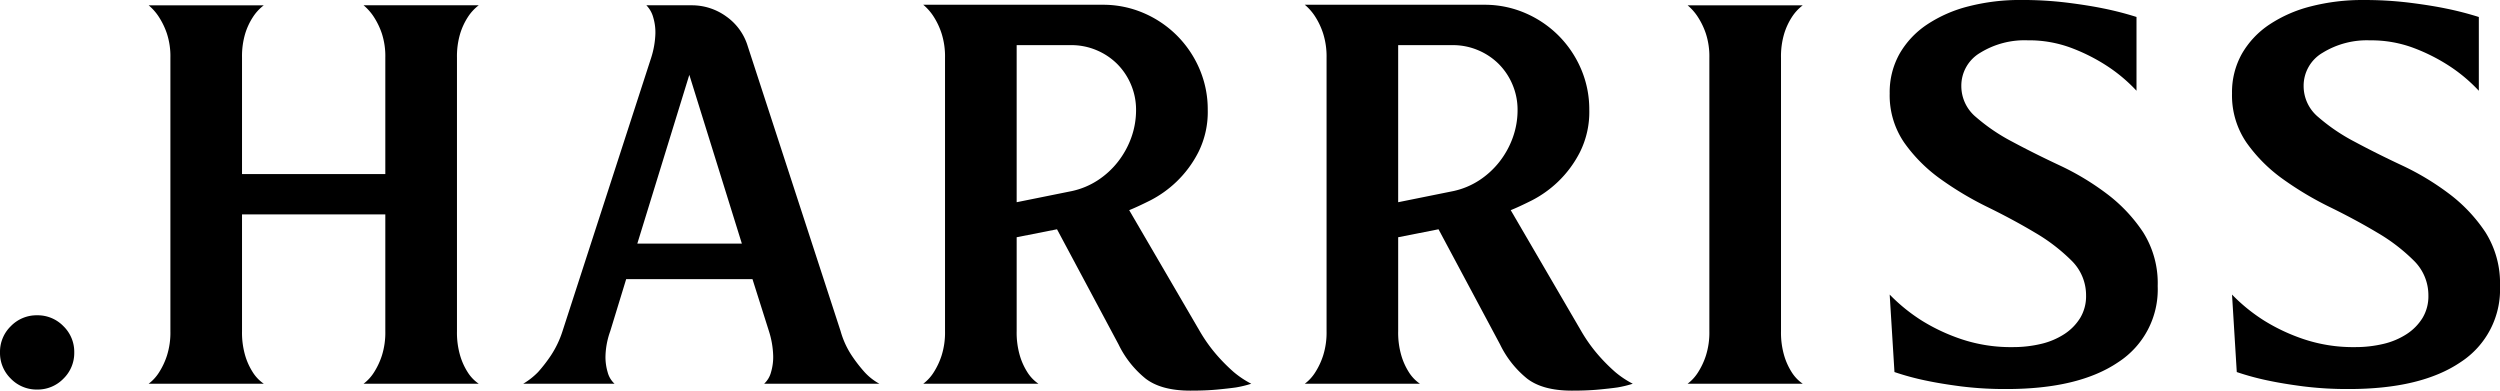
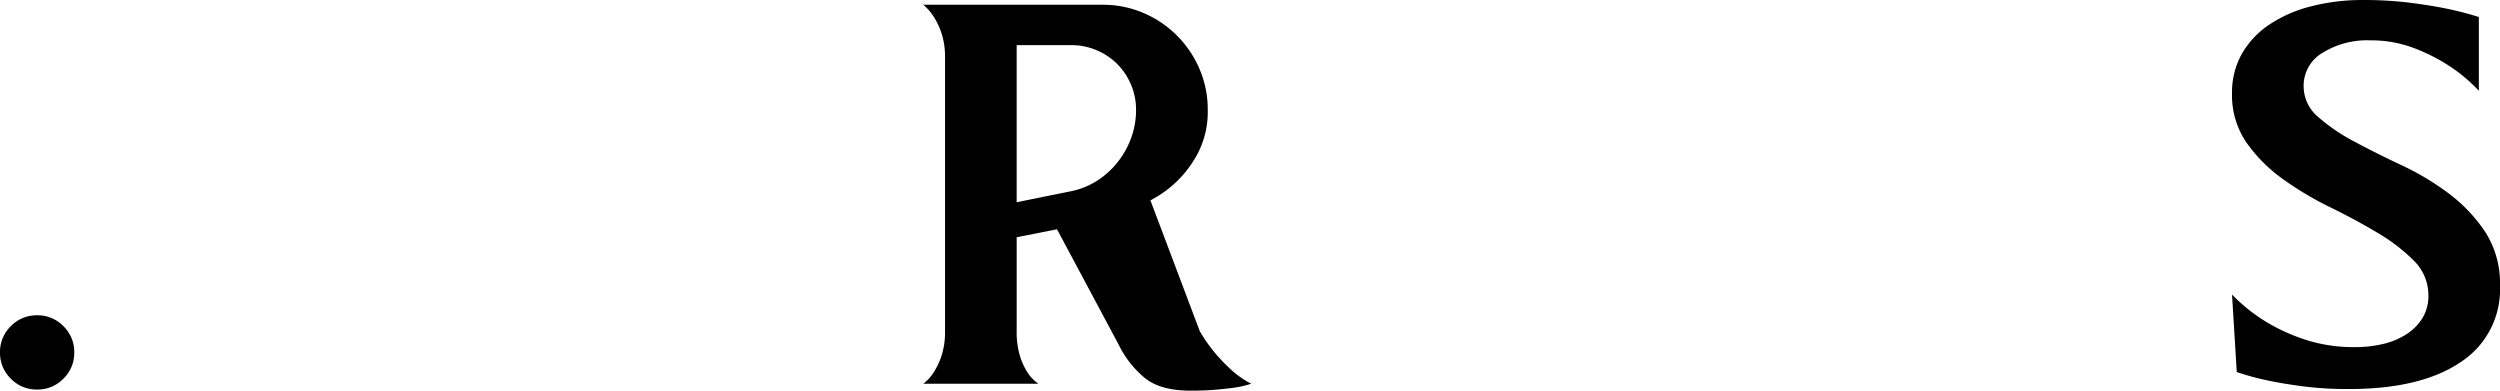
<svg xmlns="http://www.w3.org/2000/svg" width="368.504" height="57.579" viewBox="0 0 368.504 57.579">
  <g id="グループ_1" data-name="グループ 1" transform="translate(3160.63 -1359.744)">
    <path id="パス_10" data-name="パス 10" d="M-3160.63,1411.69a5.278,5.278,0,0,1,1.6-3.872,5.283,5.283,0,0,1,3.873-1.6,5.281,5.281,0,0,1,3.872,1.6,5.275,5.275,0,0,1,1.6,3.872,5.271,5.271,0,0,1-1.6,3.873,5.281,5.281,0,0,1-3.872,1.6,5.283,5.283,0,0,1-3.873-1.6A5.274,5.274,0,0,1-3160.63,1411.69Z" />
-     <path id="パス_11" data-name="パス 11" d="M-3091.707,1362.326a9.653,9.653,0,0,0-1.095,2.386,11.662,11.662,0,0,0-.47,3.559v40.29a12.05,12.05,0,0,0,.47,3.6,9.546,9.546,0,0,0,1.095,2.425,5.766,5.766,0,0,0,1.643,1.721h-16.976a6.325,6.325,0,0,0,1.565-1.721,10.692,10.692,0,0,0,1.134-2.425,11.215,11.215,0,0,0,.507-3.6V1391.35h-21.122v17.211a12.084,12.084,0,0,0,.469,3.6,9.579,9.579,0,0,0,1.1,2.425,5.766,5.766,0,0,0,1.643,1.721h-16.976a6.289,6.289,0,0,0,1.564-1.721,10.619,10.619,0,0,0,1.134-2.425,11.192,11.192,0,0,0,.509-3.6v-40.29a10.833,10.833,0,0,0-.509-3.559,10.794,10.794,0,0,0-1.134-2.386,7.613,7.613,0,0,0-1.564-1.8h16.976a6.833,6.833,0,0,0-1.643,1.793,9.659,9.659,0,0,0-1.1,2.38,11.613,11.613,0,0,0-.469,3.547V1385.4h21.122v-17.157a10.78,10.78,0,0,0-.507-3.547,10.841,10.841,0,0,0-1.134-2.38,7.673,7.673,0,0,0-1.565-1.793h16.976A6.827,6.827,0,0,0-3091.707,1362.326Z" />
-     <path id="パス_12" data-name="パス 12" d="M-3047.992,1416.306a3.528,3.528,0,0,0,1.017-1.721,7.841,7.841,0,0,0,.313-2.425,13.074,13.074,0,0,0-.625-3.6l-2.426-7.667h-18.619l-2.347,7.667a11.74,11.74,0,0,0-.7,3.6,7.812,7.812,0,0,0,.313,2.425,3.528,3.528,0,0,0,1.017,1.721h-13.456a10.515,10.515,0,0,0,2.19-1.721,22.06,22.06,0,0,0,1.878-2.425,14.532,14.532,0,0,0,1.722-3.6l13.064-40.29a12.941,12.941,0,0,0,.626-3.559,7.687,7.687,0,0,0-.313-2.386,4.064,4.064,0,0,0-1.017-1.8h6.65a8.626,8.626,0,0,1,5.123,1.643,8.288,8.288,0,0,1,3.169,4.381l13.69,42.01a12.726,12.726,0,0,0,1.644,3.6,21.947,21.947,0,0,0,1.877,2.425,8.36,8.36,0,0,0,2.19,1.721Zm-3.286-20.653-7.745-24.878-7.666,24.878Z" />
-     <path id="パス_13" data-name="パス 13" d="M-2983.781,1408.561a22.853,22.853,0,0,0,2.581,3.6,26.507,26.507,0,0,0,2.425,2.425,13.809,13.809,0,0,0,2.582,1.721,16.284,16.284,0,0,1-2.268.548q-1.1.155-2.777.313t-3.951.156q-4.3,0-6.611-1.8a14.7,14.7,0,0,1-3.951-5.007l-9.074-16.977-5.947,1.174v13.847a12.05,12.05,0,0,0,.47,3.6,9.58,9.58,0,0,0,1.095,2.425,5.766,5.766,0,0,0,1.643,1.721h-16.976a6.3,6.3,0,0,0,1.565-1.721,10.609,10.609,0,0,0,1.134-2.425,11.212,11.212,0,0,0,.509-3.6v-40.29a11.209,11.209,0,0,0-.509-3.6,10.629,10.629,0,0,0-1.134-2.425,7.646,7.646,0,0,0-1.565-1.8h26.443a15.075,15.075,0,0,1,6.023,1.213,15.664,15.664,0,0,1,4.929,3.325,15.657,15.657,0,0,1,3.325,4.929,15.07,15.07,0,0,1,1.213,6.024,13.251,13.251,0,0,1-1.37,6.218,16.238,16.238,0,0,1-3.246,4.382,16.369,16.369,0,0,1-3.834,2.738q-1.956.98-3.129,1.447Zm-26.991-42.167v23.157l8.137-1.643a11.377,11.377,0,0,0,3.833-1.6,12.355,12.355,0,0,0,2.973-2.738,12.79,12.79,0,0,0,1.956-3.559,11.91,11.91,0,0,0,.7-4.068,9.468,9.468,0,0,0-.743-3.717,9.515,9.515,0,0,0-2.034-3.051,9.52,9.52,0,0,0-3.051-2.034,9.468,9.468,0,0,0-3.716-.743Z" />
-     <path id="パス_14" data-name="パス 14" d="M-2927.546,1408.561a22.853,22.853,0,0,0,2.581,3.6,26.414,26.414,0,0,0,2.425,2.425,13.81,13.81,0,0,0,2.582,1.721,16.288,16.288,0,0,1-2.268.548q-1.1.155-2.777.313t-3.951.156q-4.3,0-6.611-1.8a14.7,14.7,0,0,1-3.951-5.007l-9.074-16.977-5.947,1.174v13.847a12.05,12.05,0,0,0,.47,3.6,9.58,9.58,0,0,0,1.095,2.425,5.765,5.765,0,0,0,1.643,1.721H-2968.3a6.3,6.3,0,0,0,1.565-1.721,10.619,10.619,0,0,0,1.134-2.425,11.219,11.219,0,0,0,.509-3.6v-40.29a11.216,11.216,0,0,0-.509-3.6,10.639,10.639,0,0,0-1.134-2.425,7.646,7.646,0,0,0-1.565-1.8h26.443a15.075,15.075,0,0,1,6.023,1.213,15.665,15.665,0,0,1,4.929,3.325,15.661,15.661,0,0,1,3.325,4.929,15.075,15.075,0,0,1,1.213,6.024,13.254,13.254,0,0,1-1.37,6.218,16.244,16.244,0,0,1-3.246,4.382,16.364,16.364,0,0,1-3.834,2.738q-1.956.98-3.129,1.447Zm-26.991-42.167v23.157l8.137-1.643a11.379,11.379,0,0,0,3.833-1.6,12.373,12.373,0,0,0,2.973-2.738,12.79,12.79,0,0,0,1.956-3.559,11.91,11.91,0,0,0,.7-4.068,9.468,9.468,0,0,0-.743-3.717,9.523,9.523,0,0,0-2.034-3.051,9.526,9.526,0,0,0-3.051-2.034,9.47,9.47,0,0,0-3.716-.743Z" />
-     <path id="パス_15" data-name="パス 15" d="M-2896.543,1362.326a9.725,9.725,0,0,0-1.095,2.386,11.664,11.664,0,0,0-.469,3.559v40.29a12.053,12.053,0,0,0,.469,3.6,9.614,9.614,0,0,0,1.095,2.425,5.778,5.778,0,0,0,1.643,1.721h-16.976a6.279,6.279,0,0,0,1.565-1.721,10.619,10.619,0,0,0,1.134-2.425,11.219,11.219,0,0,0,.509-3.6v-40.29a10.858,10.858,0,0,0-.509-3.559,10.794,10.794,0,0,0-1.134-2.386,7.6,7.6,0,0,0-1.565-1.8h16.976A6.843,6.843,0,0,0-2896.543,1362.326Z" />
-     <path id="パス_16" data-name="パス 16" d="M-2871.527,1372.418a5.924,5.924,0,0,0,2.151,4.576,27.613,27.613,0,0,0,5.359,3.638q3.209,1.722,6.963,3.482a38.845,38.845,0,0,1,6.962,4.185,23.038,23.038,0,0,1,5.359,5.672,14.061,14.061,0,0,1,2.151,7.94,12.769,12.769,0,0,1-5.828,11.227q-5.829,3.951-16.467,3.95a52.367,52.367,0,0,1-6.69-.391q-3.011-.393-5.2-.86a38.8,38.8,0,0,1-4.616-1.252l-.705-11.422a25.606,25.606,0,0,0,4.851,3.912,27.838,27.838,0,0,0,5.711,2.66,22.957,22.957,0,0,0,7.588,1.173,17.737,17.737,0,0,0,4.147-.469,10.789,10.789,0,0,0,3.442-1.447A7.6,7.6,0,0,0-2854,1406.6a6.18,6.18,0,0,0,.86-3.285,7.134,7.134,0,0,0-2.151-5.164,26.657,26.657,0,0,0-5.36-4.107q-3.207-1.915-6.962-3.755a48.086,48.086,0,0,1-6.963-4.146,22.719,22.719,0,0,1-5.359-5.359,12.3,12.3,0,0,1-2.151-7.276,11.563,11.563,0,0,1,1.448-5.828,12.923,12.923,0,0,1,4.028-4.3,19.769,19.769,0,0,1,6.142-2.7,30.459,30.459,0,0,1,7.783-.939,54.307,54.307,0,0,1,6.728.392q3.13.391,5.4.86a46.86,46.86,0,0,1,4.851,1.252v10.874a23.423,23.423,0,0,0-4.382-3.677,27.1,27.1,0,0,0-5.085-2.581,17.745,17.745,0,0,0-6.571-1.174,12.433,12.433,0,0,0-7,1.838A5.619,5.619,0,0,0-2871.527,1372.418Z" />
+     <path id="パス_13" data-name="パス 13" d="M-2983.781,1408.561a22.853,22.853,0,0,0,2.581,3.6,26.507,26.507,0,0,0,2.425,2.425,13.809,13.809,0,0,0,2.582,1.721,16.284,16.284,0,0,1-2.268.548q-1.1.155-2.777.313t-3.951.156q-4.3,0-6.611-1.8a14.7,14.7,0,0,1-3.951-5.007l-9.074-16.977-5.947,1.174v13.847a12.05,12.05,0,0,0,.47,3.6,9.58,9.58,0,0,0,1.095,2.425,5.766,5.766,0,0,0,1.643,1.721h-16.976a6.3,6.3,0,0,0,1.565-1.721,10.609,10.609,0,0,0,1.134-2.425,11.212,11.212,0,0,0,.509-3.6v-40.29a11.209,11.209,0,0,0-.509-3.6,10.629,10.629,0,0,0-1.134-2.425,7.646,7.646,0,0,0-1.565-1.8h26.443a15.075,15.075,0,0,1,6.023,1.213,15.664,15.664,0,0,1,4.929,3.325,15.657,15.657,0,0,1,3.325,4.929,15.07,15.07,0,0,1,1.213,6.024,13.251,13.251,0,0,1-1.37,6.218,16.238,16.238,0,0,1-3.246,4.382,16.369,16.369,0,0,1-3.834,2.738Zm-26.991-42.167v23.157l8.137-1.643a11.377,11.377,0,0,0,3.833-1.6,12.355,12.355,0,0,0,2.973-2.738,12.79,12.79,0,0,0,1.956-3.559,11.91,11.91,0,0,0,.7-4.068,9.468,9.468,0,0,0-.743-3.717,9.515,9.515,0,0,0-2.034-3.051,9.52,9.52,0,0,0-3.051-2.034,9.468,9.468,0,0,0-3.716-.743Z" />
    <path id="パス_17" data-name="パス 17" d="M-2821.071,1372.418a5.924,5.924,0,0,0,2.151,4.576,27.606,27.606,0,0,0,5.359,3.638q3.208,1.722,6.963,3.482a38.811,38.811,0,0,1,6.962,4.185,23.037,23.037,0,0,1,5.359,5.672,14.059,14.059,0,0,1,2.151,7.94,12.769,12.769,0,0,1-5.828,11.227q-5.829,3.951-16.467,3.95a52.347,52.347,0,0,1-6.689-.391q-3.012-.393-5.2-.86a38.8,38.8,0,0,1-4.616-1.252l-.7-11.422a25.561,25.561,0,0,0,4.85,3.912,27.838,27.838,0,0,0,5.711,2.66,22.957,22.957,0,0,0,7.589,1.173,17.736,17.736,0,0,0,4.146-.469,10.789,10.789,0,0,0,3.442-1.447,7.6,7.6,0,0,0,2.347-2.387,6.18,6.18,0,0,0,.86-3.285,7.134,7.134,0,0,0-2.151-5.164,26.664,26.664,0,0,0-5.36-4.107q-3.207-1.915-6.962-3.755a48.073,48.073,0,0,1-6.963-4.146,22.714,22.714,0,0,1-5.359-5.359,12.3,12.3,0,0,1-2.15-7.276,11.563,11.563,0,0,1,1.447-5.828,12.923,12.923,0,0,1,4.028-4.3,19.769,19.769,0,0,1,6.142-2.7,30.46,30.46,0,0,1,7.784-.939,54.305,54.305,0,0,1,6.727.392q3.13.391,5.4.86a46.8,46.8,0,0,1,4.851,1.252v10.874a23.431,23.431,0,0,0-4.382-3.677,27.1,27.1,0,0,0-5.085-2.581,17.741,17.741,0,0,0-6.571-1.174,12.432,12.432,0,0,0-7,1.838A5.619,5.619,0,0,0-2821.071,1372.418Z" />
  </g>
</svg>